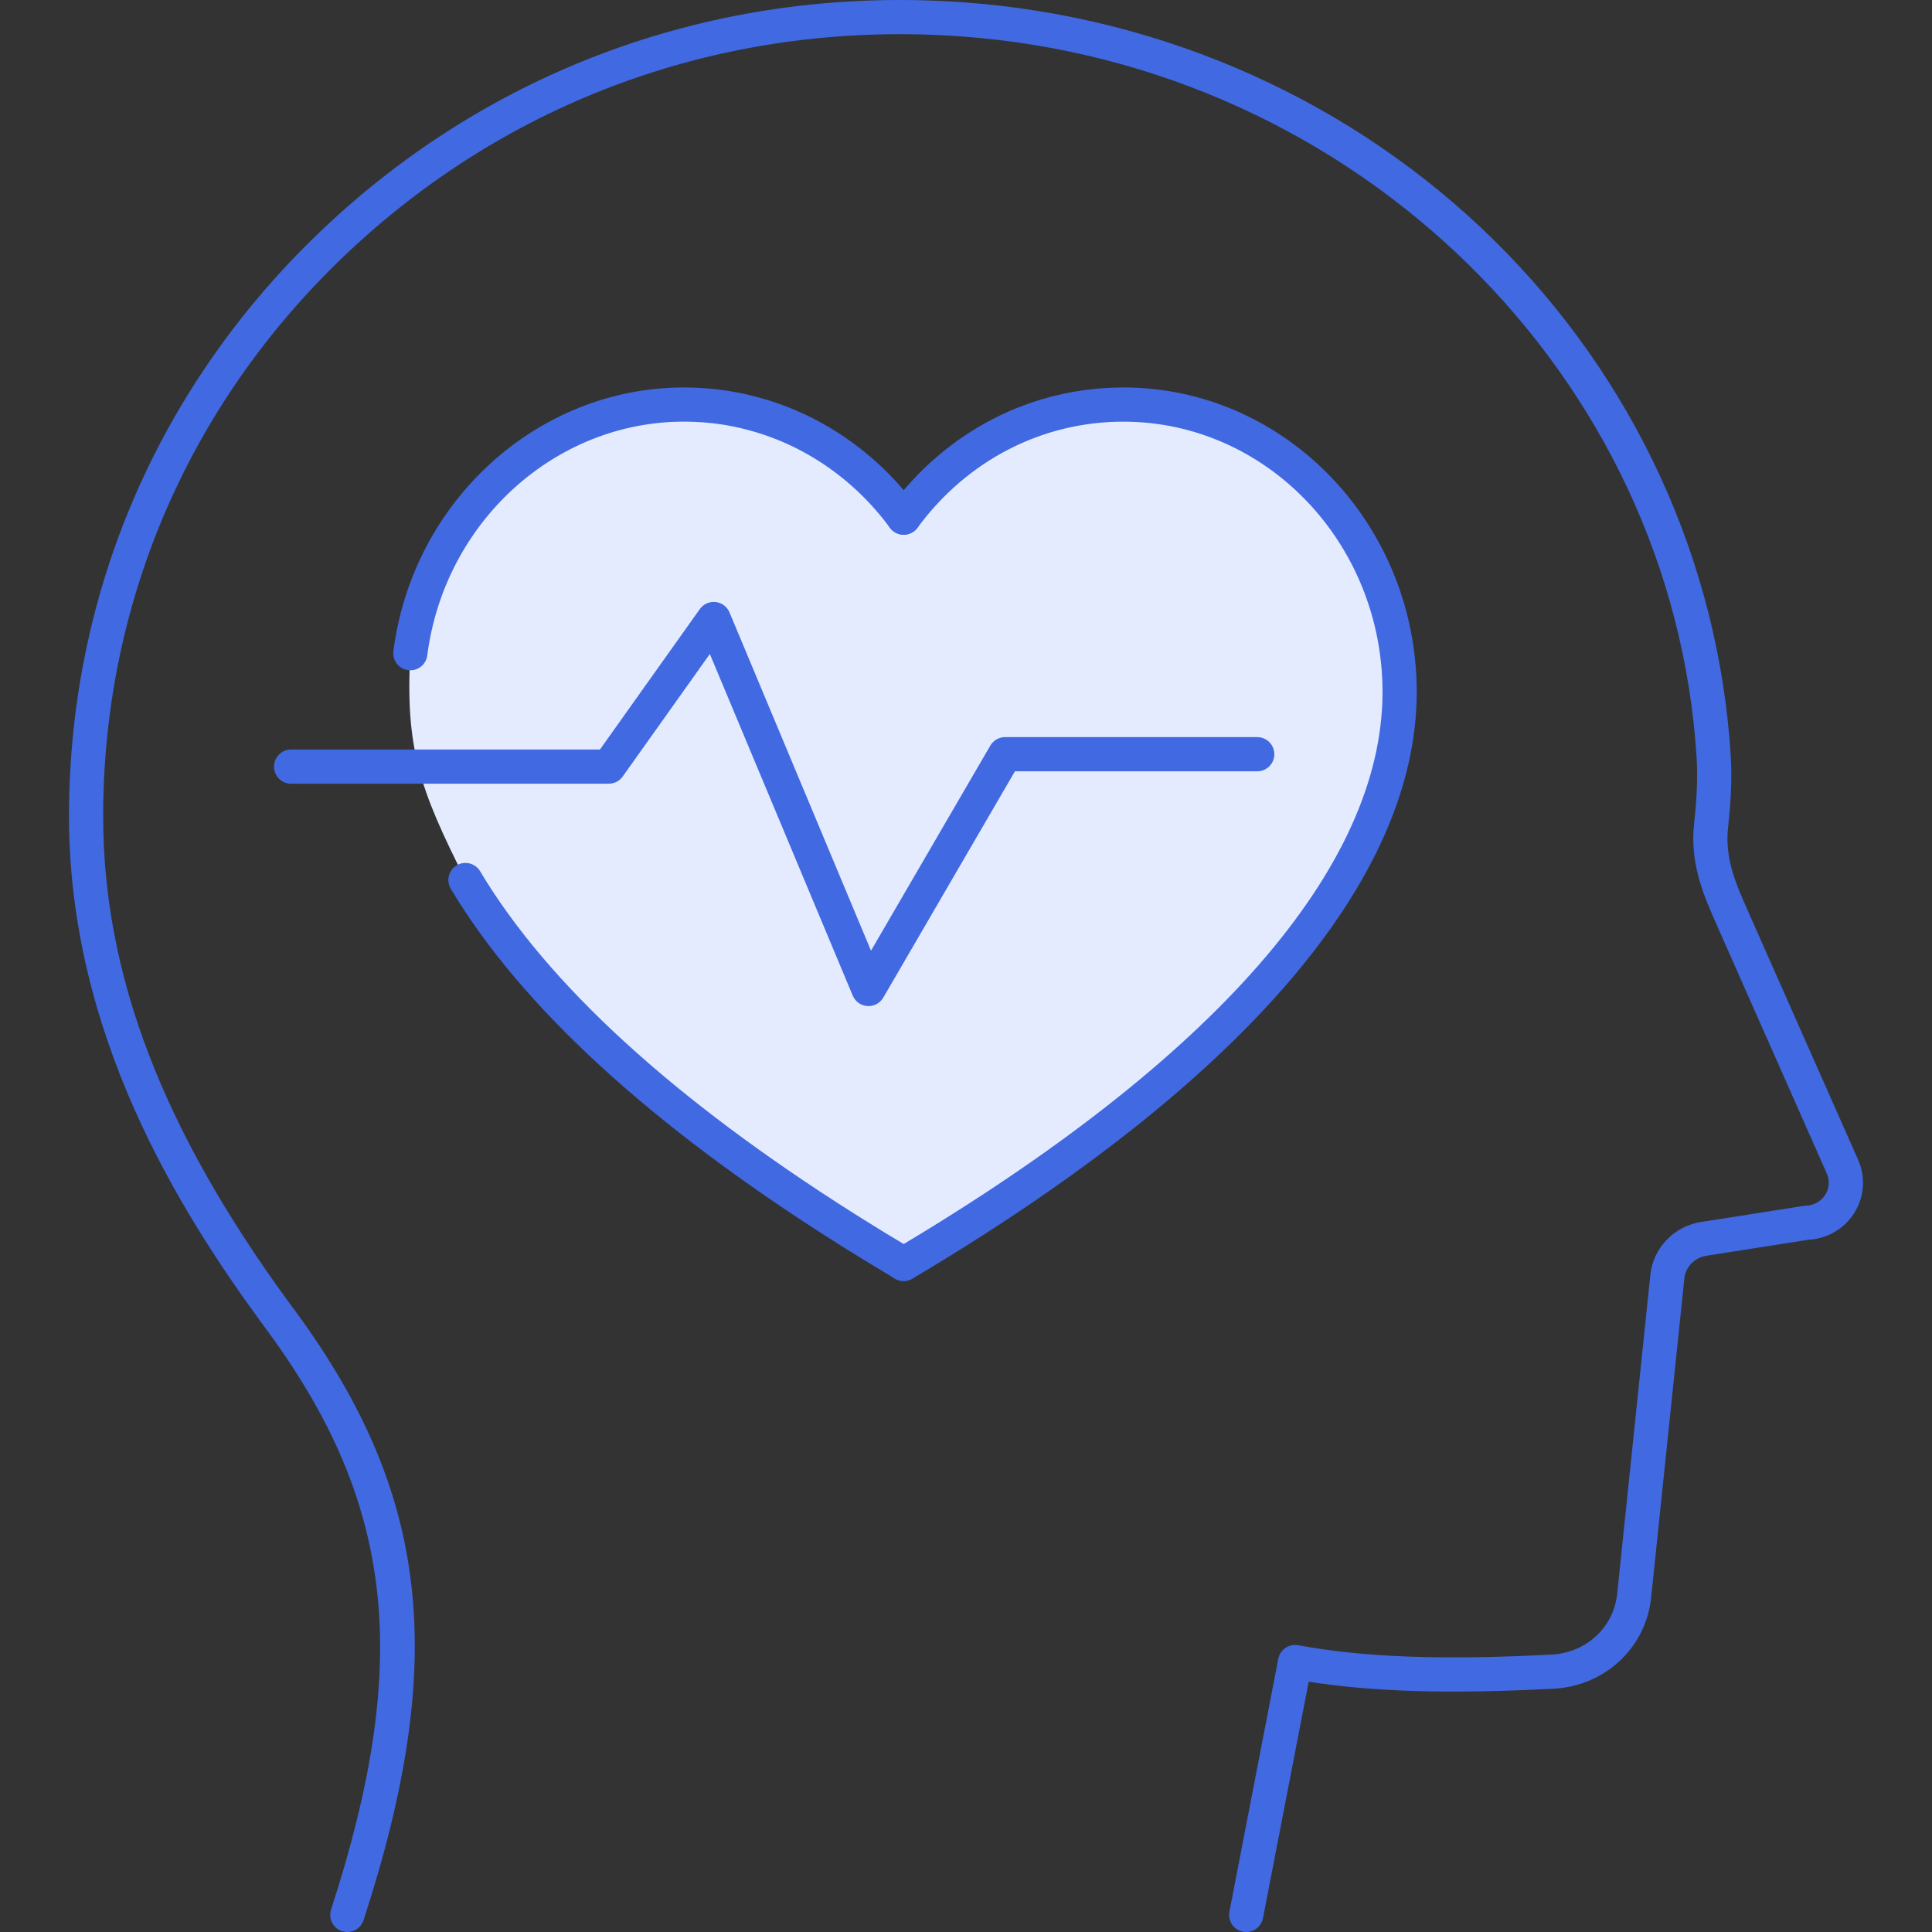
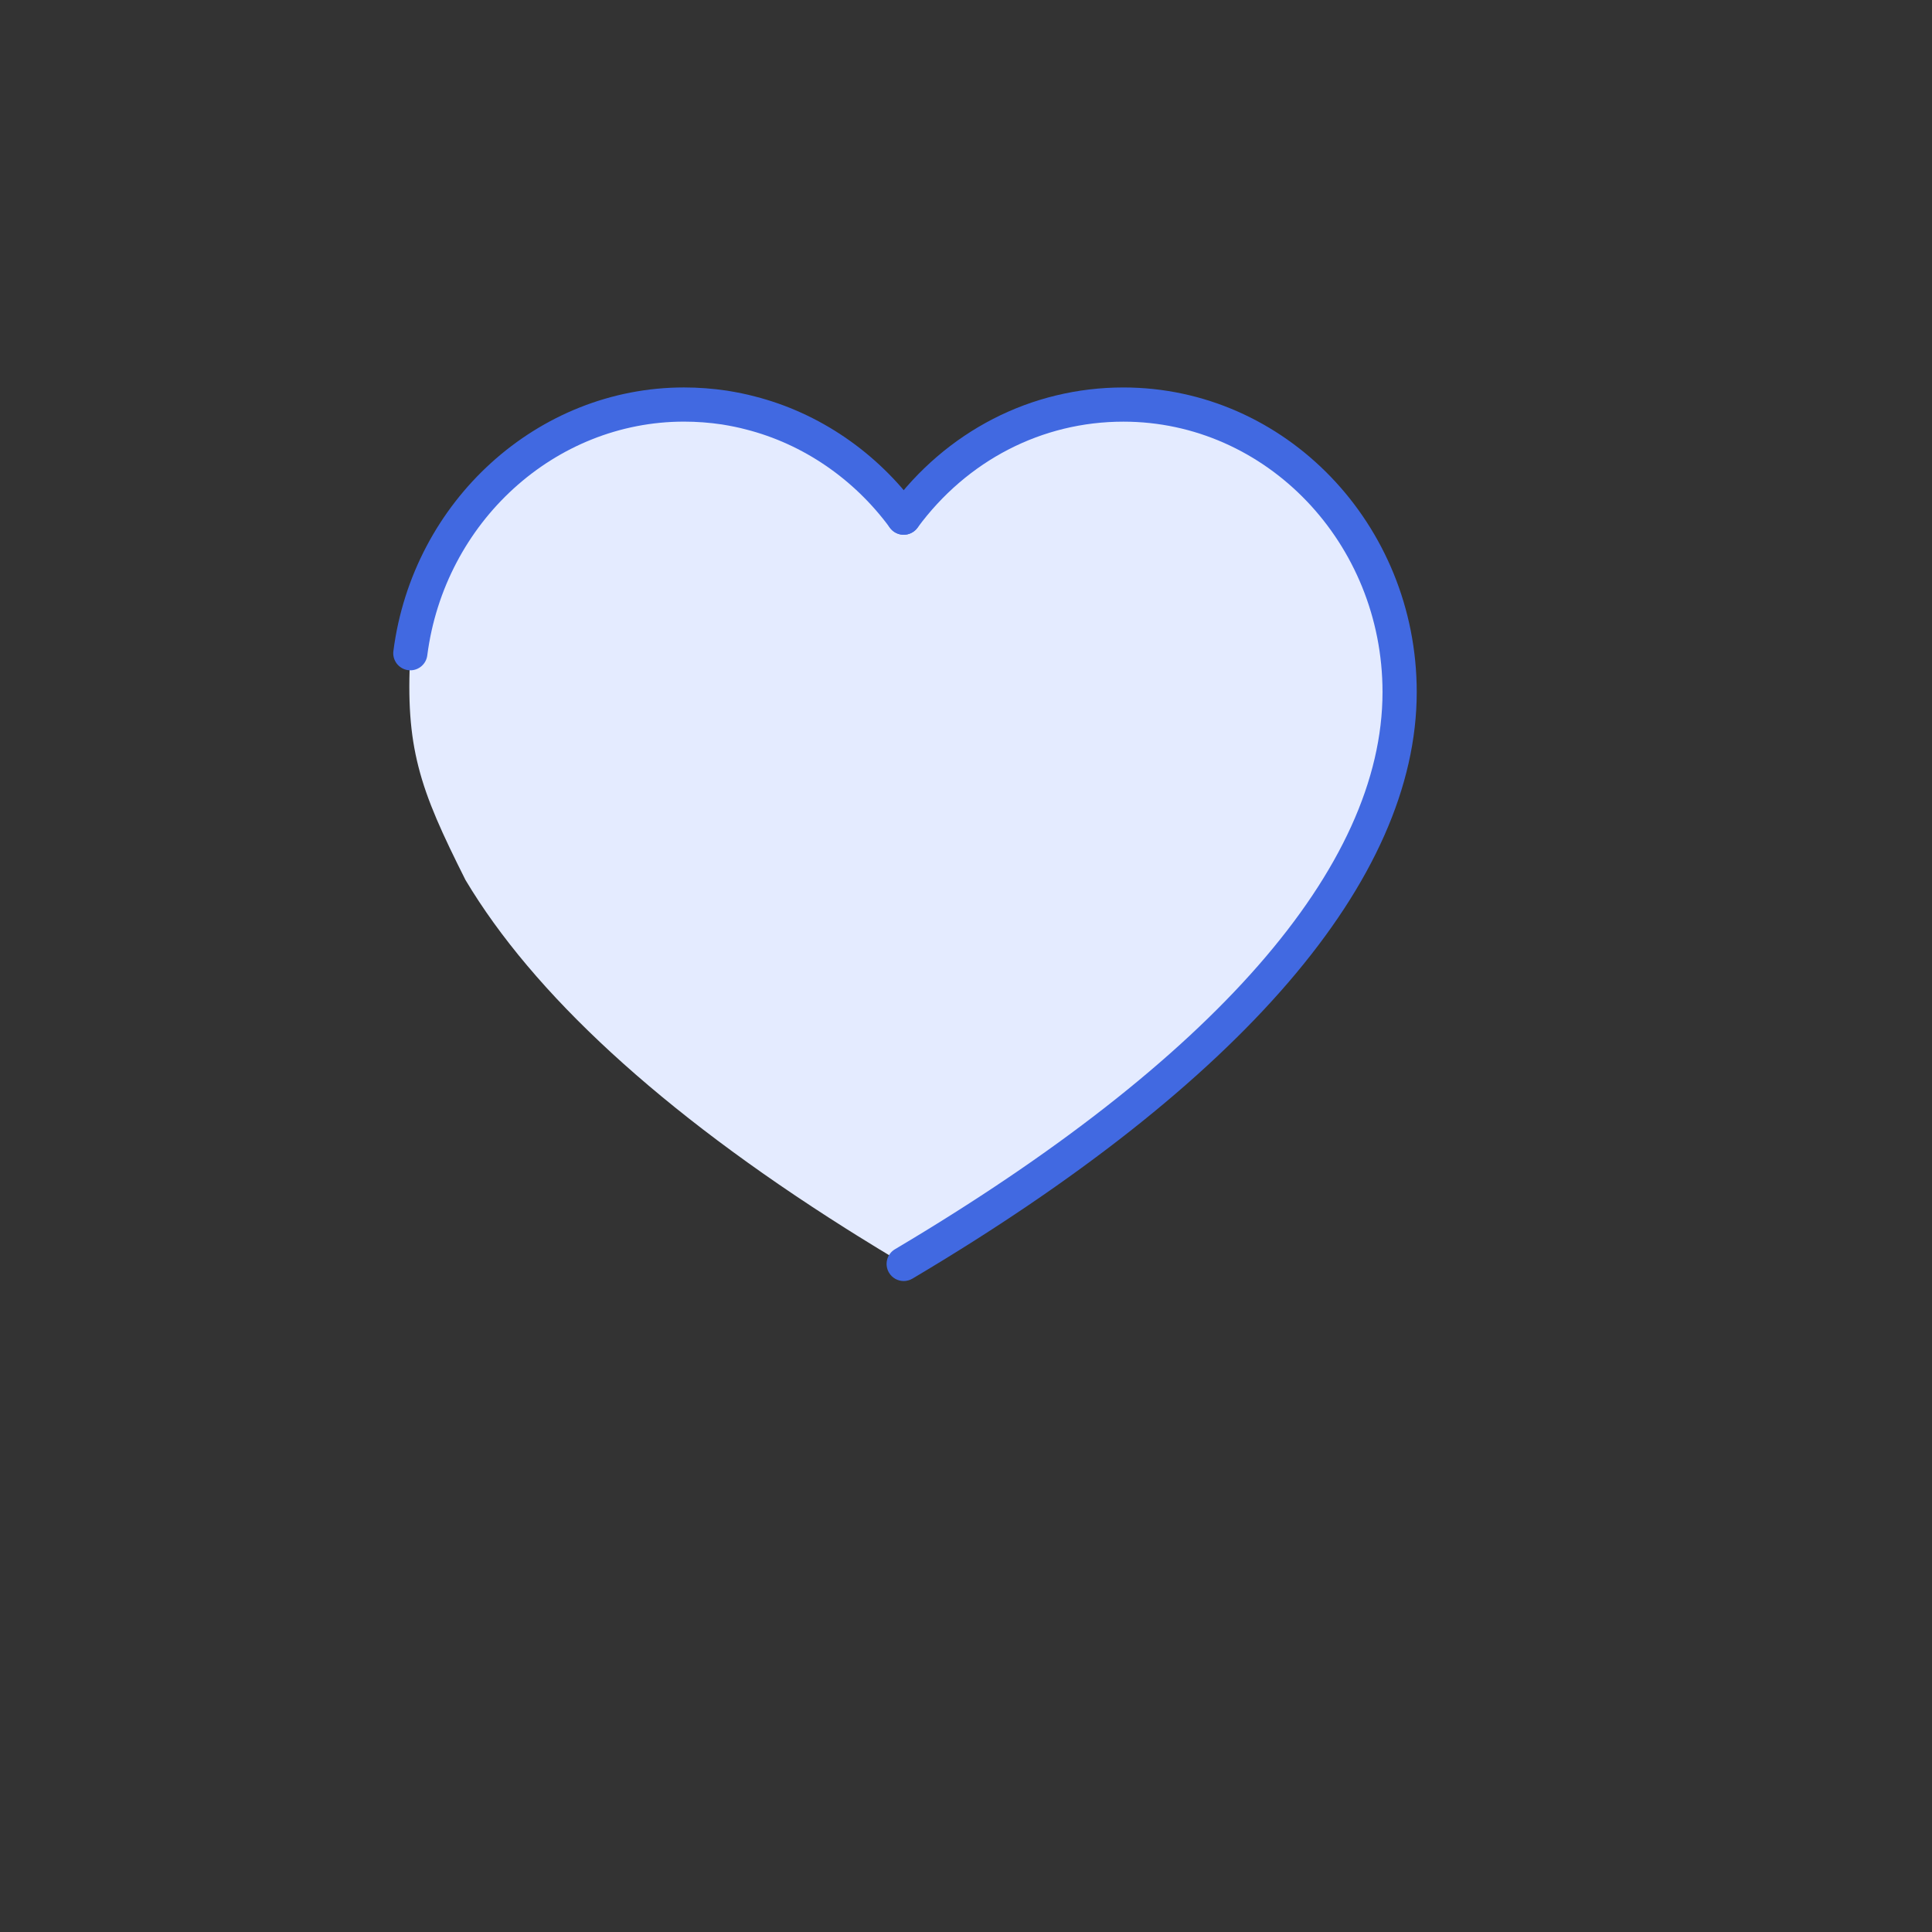
<svg xmlns="http://www.w3.org/2000/svg" version="1.1" id="Capa_1" x="0px" y="0px" width="100px" height="100px" viewBox="0 0 100 100" enable-background="new 0 0 100 100" xml:space="preserve">
  <rect x="0" y="0" width="100" height="100" fill="#333333" stroke="none" />
  <g id="XMLID_00000004521202100664444230000018420310599973985697_">
    <g>
      <g>
        <path fill="#E4EBFF" d="M21.657,39.68c-0.43-1.686-0.553-3.433-0.418-5.869c0.938-7.267,6.925-12.871,14.166-12.871     c0.718,0,1.424,0.056,2.112,0.159c0.45,0.073,0.894,0.162,1.327,0.276c3.207,0.818,5.987,2.769,7.932,5.419     c2.618-3.563,6.733-5.854,11.37-5.854c7.896,0,14.298,6.66,14.298,14.88c0,9.22-8.603,19.475-25.668,29.601     c-0.836-0.497-1.653-0.991-2.445-1.488c-0.186-0.115-0.371-0.232-0.553-0.347c-9.614-6.075-16.184-12.171-19.684-18.037     C22.901,43.172,22.107,41.459,21.657,39.68z" />
      </g>
    </g>
    <g>
      <g>
-         <path fill="#4169E1" d="M44.954,52.076c-0.019,0-0.038-0.001-0.058-0.002c-0.335-0.022-0.629-0.231-0.759-0.542L36.741,33.85     l-4.511,6.343c-0.166,0.233-0.435,0.372-0.721,0.372H15.067c-0.489,0-0.885-0.396-0.885-0.885s0.396-0.885,0.885-0.885h15.986     l5.169-7.268c0.186-0.262,0.5-0.401,0.819-0.367c0.319,0.036,0.594,0.242,0.718,0.538l7.324,17.51l6.175-10.615     c0.158-0.272,0.45-0.44,0.765-0.44h13.05c0.489,0,0.886,0.396,0.886,0.885c0,0.489-0.396,0.885-0.886,0.885H52.532l-6.813,11.712     C45.56,51.909,45.268,52.076,44.954,52.076L44.954,52.076z" />
-       </g>
+         </g>
      <g>
-         <path fill="#4169E1" d="M17.977,100c-0.091,0-0.183-0.014-0.274-0.044c-0.464-0.151-0.719-0.65-0.568-1.115     c4.23-13,3.265-21.218-3.562-30.32C9.276,62.65,3.571,53.55,3.571,42.245c0-11.714,4.771-22.604,13.435-30.664     c8.9-8.28,20.575-12.349,32.872-11.461c10.401,0.751,20.147,5.122,27.444,12.306c7.281,7.17,11.636,16.65,12.261,26.696     c0.065,1.095,0.021,2.27-0.139,3.699c-0.176,1.617,0.398,2.911,1.063,4.408l5.669,12.801c0.402,0.91,0.321,1.949-0.216,2.78     c-0.519,0.809-1.404,1.316-2.378,1.363l-5.263,0.825c-0.608,0.096-1.076,0.58-1.137,1.177l-1.715,16.475     c-0.252,2.619-2.383,4.623-5.066,4.758c-5.329,0.278-9.288,0.167-12.663-0.363l-2.366,12.239c-0.093,0.479-0.559,0.794-1.037,0.7     c-0.479-0.093-0.793-0.557-0.701-1.036l2.53-13.089c0.092-0.477,0.552-0.791,1.029-0.702c3.424,0.63,7.469,0.778,13.117,0.483     c1.801-0.091,3.229-1.422,3.396-3.167l1.715-16.479c0.142-1.394,1.22-2.523,2.623-2.744l5.314-0.833     c0.036-0.006,0.073-0.009,0.11-0.011c0.412-0.012,0.787-0.22,1.002-0.555c0.215-0.331,0.246-0.744,0.086-1.106L88.89,47.946     c-0.704-1.586-1.432-3.227-1.204-5.32c0.148-1.329,0.19-2.407,0.132-3.396C86.584,19.418,70.219,3.362,49.75,1.885     c-11.802-0.854-23.002,3.05-31.539,10.992c-8.3,7.722-12.871,18.151-12.871,29.369c0,8.21,3.068,16.225,9.655,25.222     c7.222,9.63,8.26,18.284,3.823,31.922C18.697,99.763,18.35,100,17.977,100L17.977,100z" />
-       </g>
+         </g>
      <g>
-         <path fill="#4169E1" d="M46.774,66.306c-0.154,0-0.31-0.04-0.452-0.124c-0.979-0.582-1.761-1.06-2.463-1.5     c-0.141-0.088-0.288-0.18-0.434-0.271l-0.12-0.076c-9.622-6.08-16.342-12.247-19.973-18.332c-0.25-0.419-0.113-0.962,0.306-1.213     c0.419-0.25,0.963-0.113,1.213,0.306c3.487,5.843,10.013,11.813,19.397,17.743l0.121,0.075c0.141,0.089,0.283,0.179,0.425,0.267     c0.694,0.437,1.465,0.906,2.432,1.48c0.42,0.251,0.558,0.794,0.308,1.213C47.37,66.151,47.076,66.306,46.774,66.306     L46.774,66.306z" />
-       </g>
+         </g>
      <g>
        <path fill="#4169E1" d="M46.776,66.306c-0.302,0-0.596-0.154-0.762-0.433c-0.249-0.421-0.111-0.964,0.31-1.213     c16.508-9.795,25.235-19.768,25.235-28.84c0-7.717-6.017-13.995-13.413-13.995c-4.207,0-8.091,2.002-10.657,5.493     c-0.29,0.394-0.843,0.479-1.237,0.189c-0.394-0.29-0.478-0.843-0.188-1.237c2.902-3.95,7.307-6.215,12.083-6.215     c8.372,0,15.183,7.072,15.183,15.765c0,9.731-9.026,20.231-26.102,30.362C47.085,66.266,46.93,66.306,46.776,66.306     L46.776,66.306z" />
      </g>
      <g>
        <path fill="#4169E1" d="M21.241,34.695c-0.038,0-0.076-0.002-0.115-0.007c-0.484-0.063-0.827-0.506-0.764-0.991     c1.004-7.777,7.471-13.643,15.043-13.643c0.742,0,1.496,0.057,2.243,0.169c0.539,0.088,1,0.184,1.422,0.296     c3.329,0.849,6.321,2.892,8.418,5.75c0.289,0.394,0.204,0.948-0.19,1.237c-0.395,0.289-0.948,0.204-1.237-0.19     c-1.856-2.529-4.497-4.335-7.437-5.085c-0.375-0.1-0.781-0.184-1.251-0.261c-0.648-0.097-1.315-0.147-1.969-0.147     c-6.685,0-12.397,5.202-13.288,12.099C22.059,34.37,21.679,34.695,21.241,34.695L21.241,34.695z" />
      </g>
    </g>
  </g>
</svg>